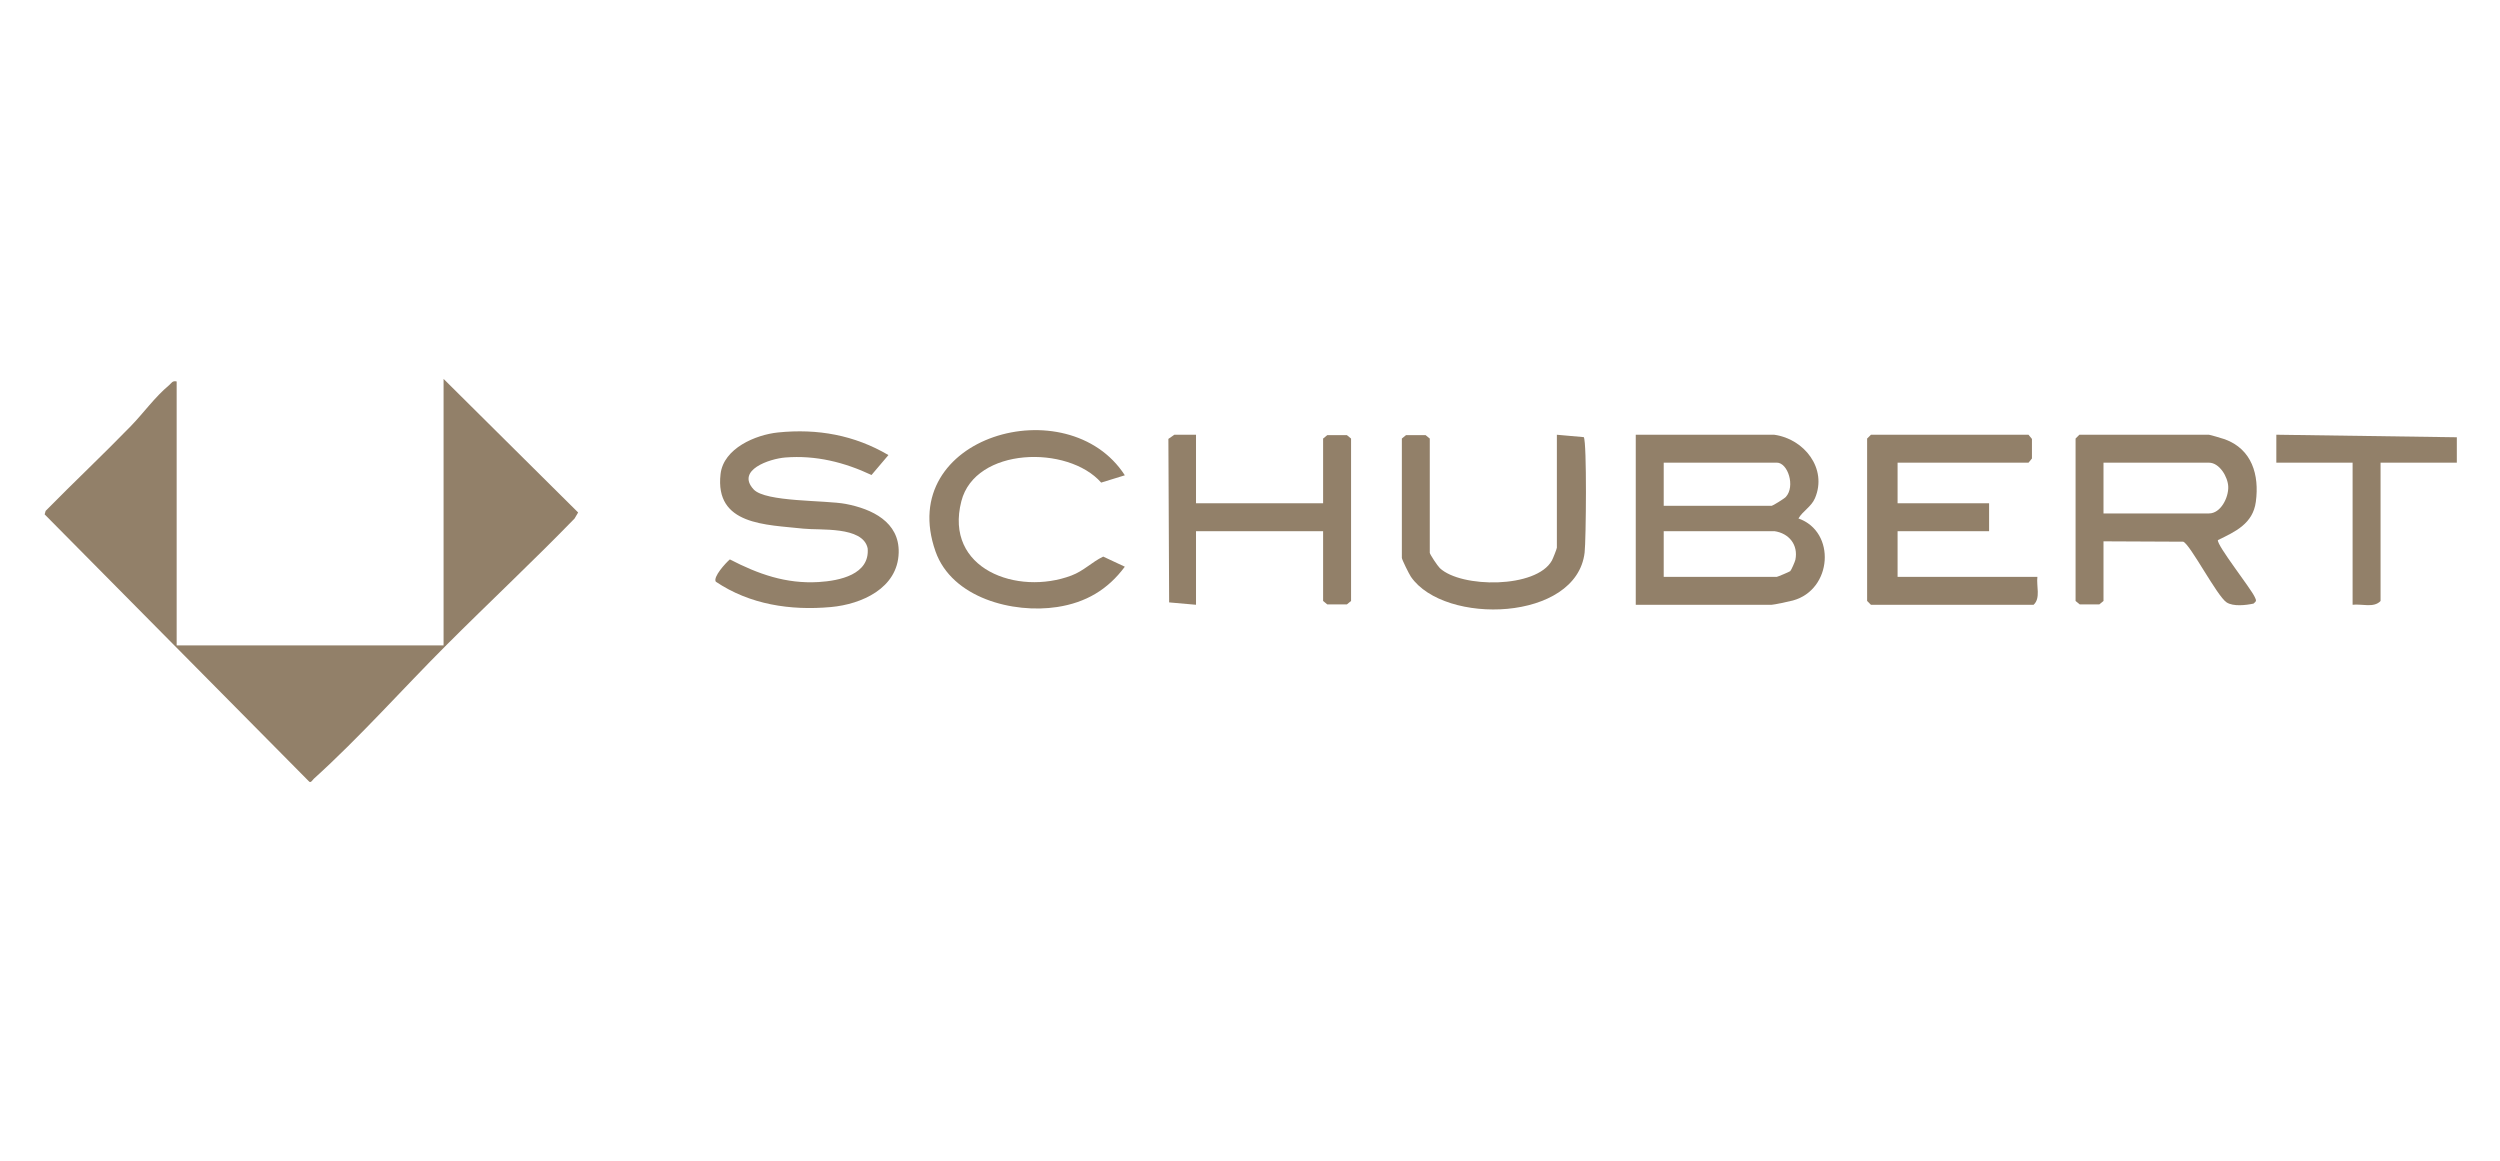
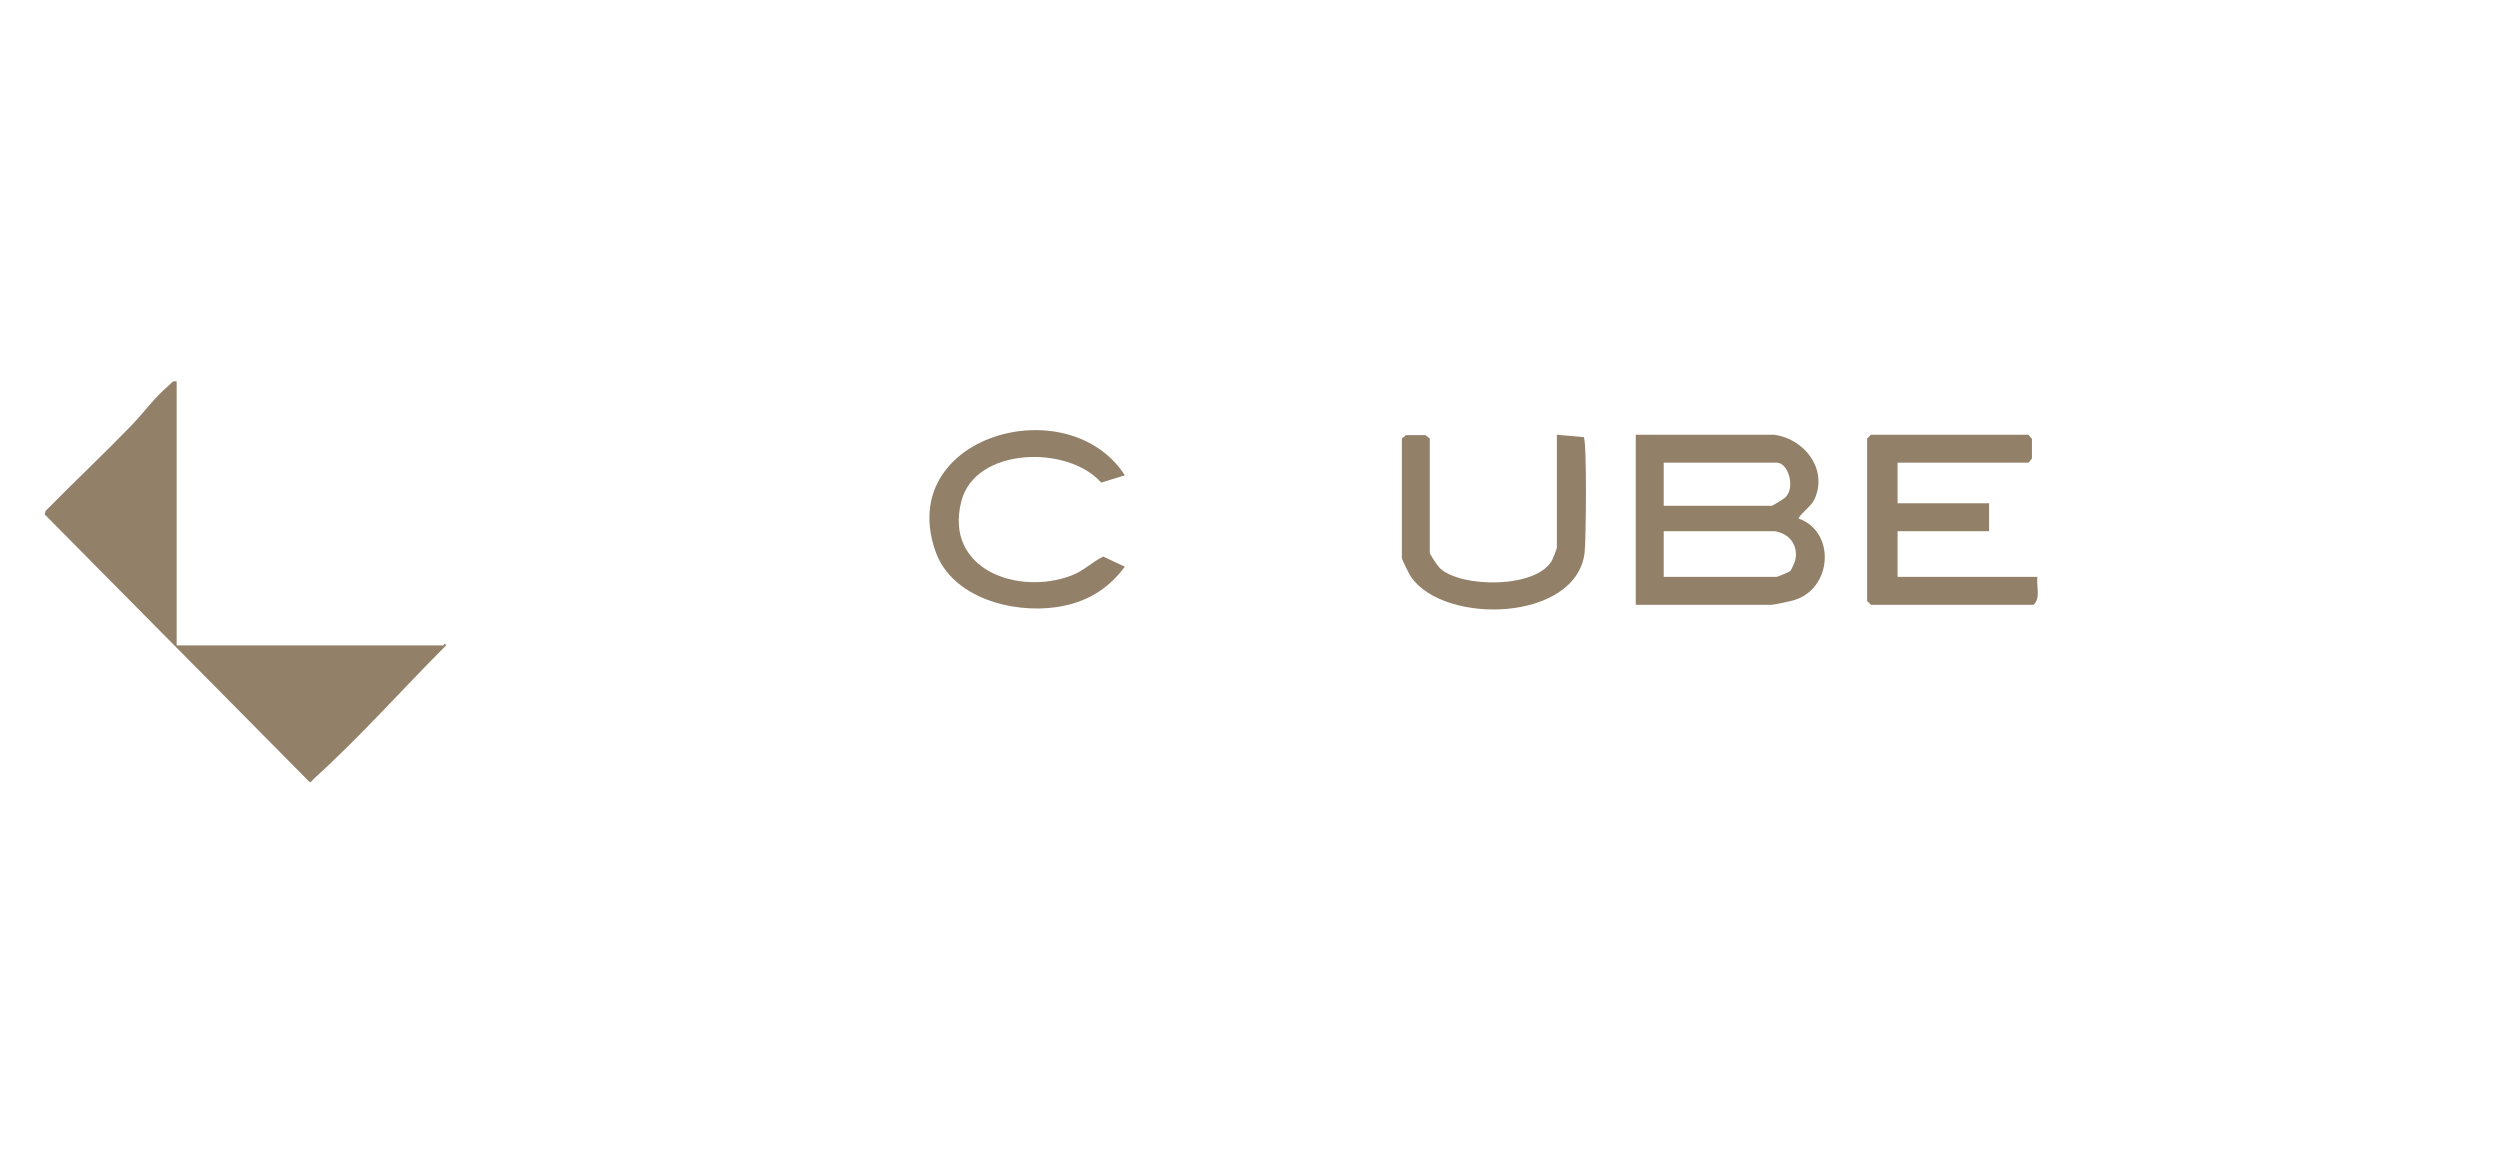
<svg xmlns="http://www.w3.org/2000/svg" width="100%" height="100%" viewBox="0 0 280 130" version="1.1" xml:space="preserve" style="fill-rule:evenodd;clip-rule:evenodd;stroke-linejoin:round;stroke-miterlimit:2;">
  <g transform="matrix(1,0,0,1,-215.5,5.5)">
    <g transform="matrix(1,0,0,1,-16.123,4.477)">
      <g transform="matrix(0.38,0,0,0.38,236.623,32.461)">
-         <path d="M710.96,17.2L710.96,24.68L688.48,24.68L688.48,65.45C686.52,67.59 682.91,66.23 680.24,66.57L680.24,24.68L657.76,24.68L657.76,16.45L710.95,17.2L710.96,17.2Z" style="fill:rgb(146,128,105);fill-rule:nonzero;" />
-       </g>
+         </g>
      <g transform="matrix(0.38,0,0,0.38,236.623,32.461)">
        <path d="M118.33,78.54C105.52,91.36 92.76,105.73 79.37,117.82C78.93,118.22 78.41,119.28 77.87,118.59L0,39.93L0.29,38.9C8.58,30.46 17.21,22.35 25.45,13.86C29.14,10.06 32.46,5.37 36.66,1.87C37.41,1.24 37.63,0.45 38.91,0.75L38.91,78.55L117.58,78.55C117.79,77.9 118.04,77.91 118.33,78.55L118.33,78.54Z" style="fill:rgb(146,128,105);fill-rule:nonzero;" />
      </g>
      <g transform="matrix(0.38,0,0,0.38,236.623,32.461)">
        <path d="M509.79,16.46C518.61,17.67 525.51,26.45 521.78,35.16C520.7,37.69 518.25,38.86 516.91,41.13C528.1,45.07 526.88,62.16 515.27,65.31C514.28,65.58 509.64,66.57 509.04,66.57L468.96,66.57L468.96,16.46L509.79,16.46ZM477.2,37.4L509.04,37.4C509.3,37.4 512.72,35.31 513.18,34.8C516.06,31.66 513.78,24.68 510.54,24.68L477.2,24.68L477.2,37.4ZM509.79,44.88L477.2,44.88L477.2,58.34L510.54,58.34C510.75,58.34 514.29,56.84 514.49,56.66C514.81,56.36 515.89,53.86 516.01,53.3C516.89,48.92 514.16,45.49 509.8,44.87L509.79,44.88Z" style="fill:rgb(146,128,105);fill-rule:nonzero;" />
      </g>
      <g transform="matrix(0.38,0,0,0.38,236.623,32.461)">
-         <path d="M118.33,78.54L117.58,78.54L117.58,0L157.24,39.37L156.18,41.16C143.82,53.87 130.85,66.01 118.33,78.54Z" style="fill:rgb(146,128,105);fill-rule:nonzero;" />
-       </g>
+         </g>
      <g transform="matrix(0.38,0,0,0.38,236.623,32.461)">
-         <path d="M606.82,47.87L606.82,65.45L605.59,66.46L599.82,66.46L598.59,65.45L598.59,17.58L599.71,16.46L637.92,16.46C638.2,16.46 641.9,17.55 642.58,17.79C650.57,20.72 652.79,28.27 651.72,36.22C650.86,42.65 645.73,44.99 640.54,47.51C640.2,49.06 650.21,61.66 651.42,64.32C651.88,65.32 651.97,65.46 651.05,66.22C648.79,66.71 645.05,67.14 643.11,65.87C640.25,64 632.34,48.65 630.31,47.98L606.82,47.87ZM606.82,39.65L637.91,39.65C641.38,39.65 643.69,34.98 643.59,31.79C643.5,28.89 641,24.69 637.91,24.69L606.82,24.69L606.82,39.65Z" style="fill:rgb(146,128,105);fill-rule:nonzero;" />
-       </g>
+         </g>
      <g transform="matrix(0.38,0,0,0.38,236.623,32.461)">
        <path d="M546.13,24.68L546.13,36.65L573.1,36.65L573.1,44.88L546.13,44.88L546.13,58.34L587.34,58.34C586.99,61.01 588.36,64.61 586.22,66.57L538.27,66.57L537.15,65.45L537.15,17.58L538.27,16.46L584.72,16.46L585.73,17.69L585.73,23.46L584.72,24.69L546.14,24.69L546.13,24.68Z" style="fill:rgb(146,128,105);fill-rule:nonzero;" />
      </g>
      <g transform="matrix(0.38,0,0,0.38,236.623,32.461)">
-         <path d="M248.69,22.45L243.71,28.32C235.69,24.55 227.27,22.45 218.31,23.16C213.67,23.53 203.71,26.86 208.96,32.56C212.45,36.35 230.09,35.69 236.13,36.85C243.8,38.32 251.95,42.12 251.72,51.21C251.45,61.72 240.76,66.42 231.75,67.24C219.79,68.33 207.83,66.5 197.82,59.77C196.91,58.41 200.76,54.2 201.96,53.2C210.31,57.52 218.49,60.45 228.12,59.87C234.28,59.5 243.27,57.66 242.57,49.91C241.15,43.33 228.45,44.67 223.59,44.13C212.65,42.92 197.46,43.18 199.22,28.02C200.1,20.47 209.52,16.46 216.18,15.78C227.81,14.6 238.65,16.55 248.69,22.44L248.69,22.45Z" style="fill:rgb(146,128,105);fill-rule:nonzero;" />
-       </g>
+         </g>
      <g transform="matrix(0.38,0,0,0.38,236.623,32.461)">
-         <path d="M339.35,16.46L339.35,36.65L376.81,36.65L376.81,17.58L378.04,16.57L383.82,16.57L385.05,17.58L385.05,65.45L383.82,66.46L378.04,66.46L376.81,65.45L376.81,44.88L339.35,44.88L339.35,66.57L331.43,65.87L331.21,17.68L332.97,16.45L339.35,16.46Z" style="fill:rgb(146,128,105);fill-rule:nonzero;" />
-       </g>
+         </g>
      <g transform="matrix(0.38,0,0,0.38,236.623,32.461)">
        <path d="M318.37,28.41L311.4,30.56C301.6,19.42 274.28,20.08 270.19,36.04C265.04,56.1 286.78,63.94 302.63,57.95C306.3,56.57 308.6,54 312,52.37L318.37,55.35C313.32,62.16 306.83,65.94 298.44,67.23C285.42,69.23 267.4,64.57 262.57,50.84C250.6,16.84 301.62,2.47 318.37,28.4L318.37,28.41Z" style="fill:rgb(146,128,105);fill-rule:nonzero;" />
      </g>
      <g transform="matrix(0.38,0,0,0.38,236.623,32.461)">
        <path d="M445.73,16.46L453.64,17.16C454.59,18.58 454.31,47.56 453.89,51.17C451.52,71.52 412.59,72.7 402.69,58.31C402.16,57.54 400.02,53.23 400.02,52.74L400.02,17.58L401.25,16.57L407.02,16.57L408.25,17.58L408.25,51.24C408.25,51.67 410.57,55.16 411.21,55.76C417.46,61.65 439.68,61.8 444.25,53.52C444.56,52.96 445.71,50.04 445.71,49.74L445.71,16.46L445.73,16.46Z" style="fill:rgb(146,128,105);fill-rule:nonzero;" />
      </g>
    </g>
  </g>
</svg>